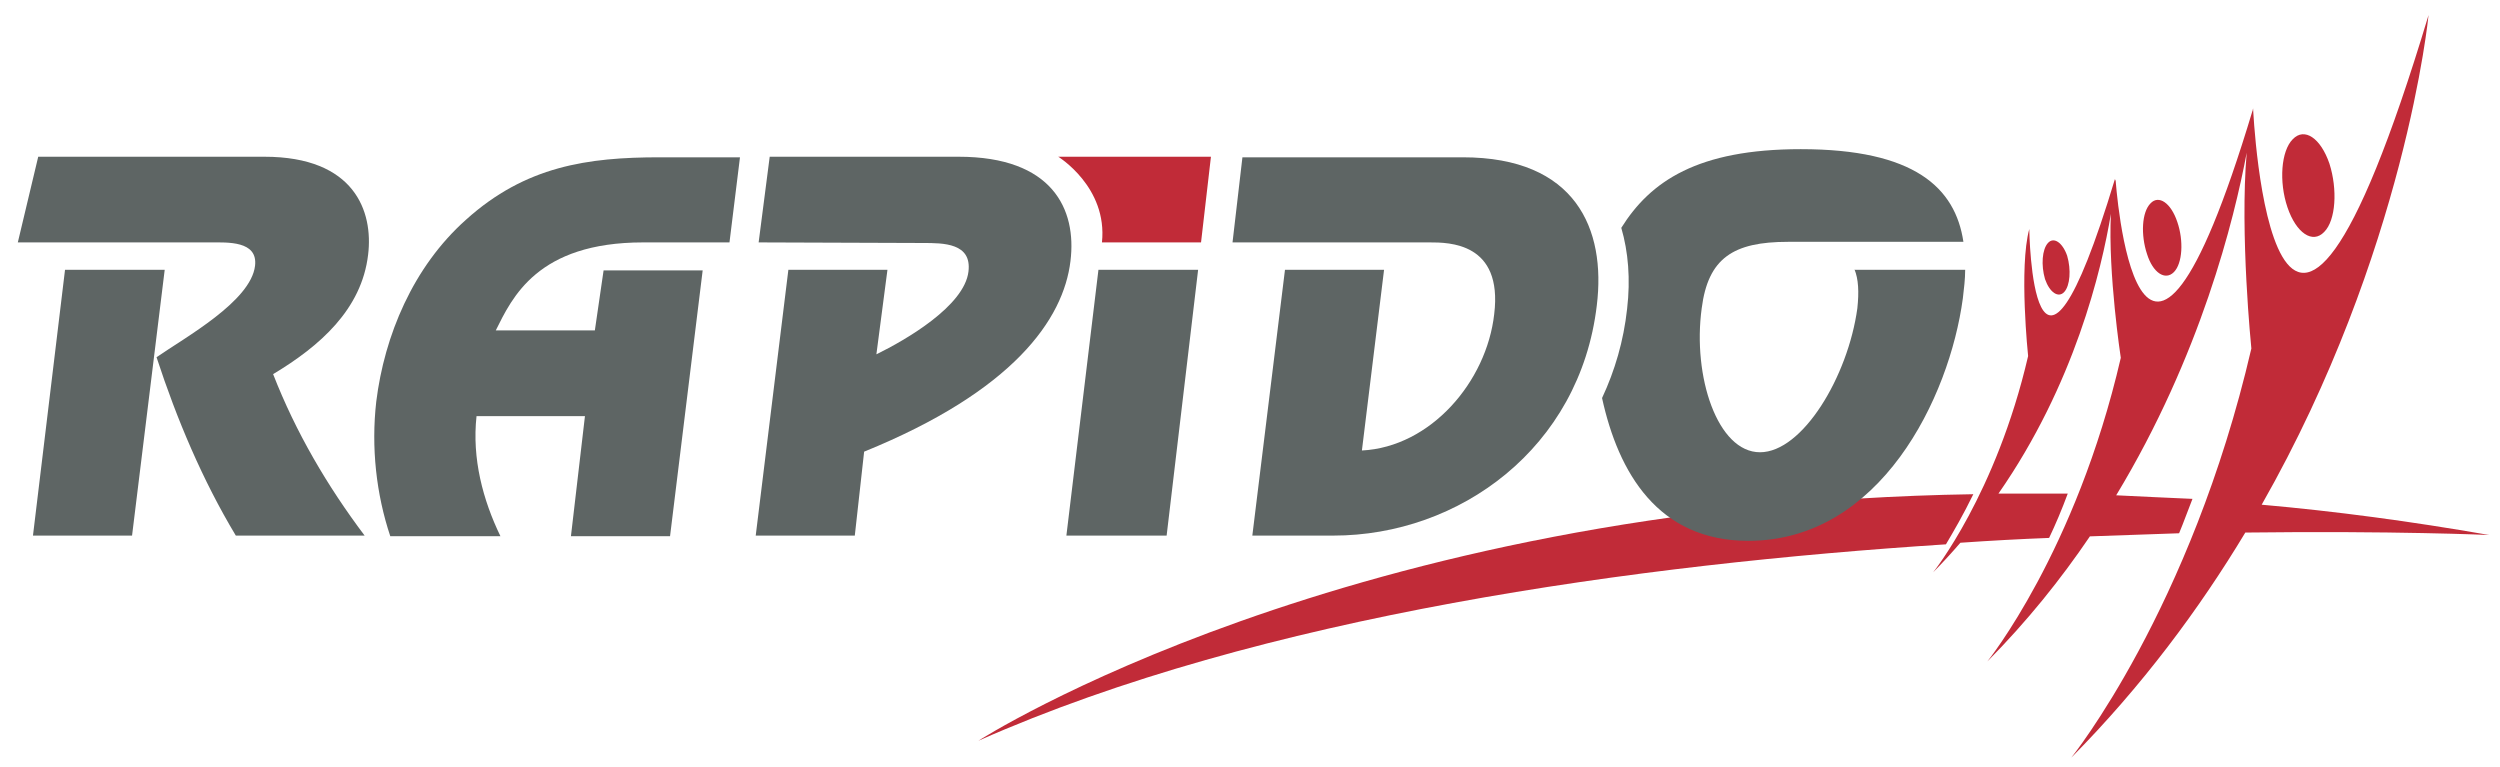
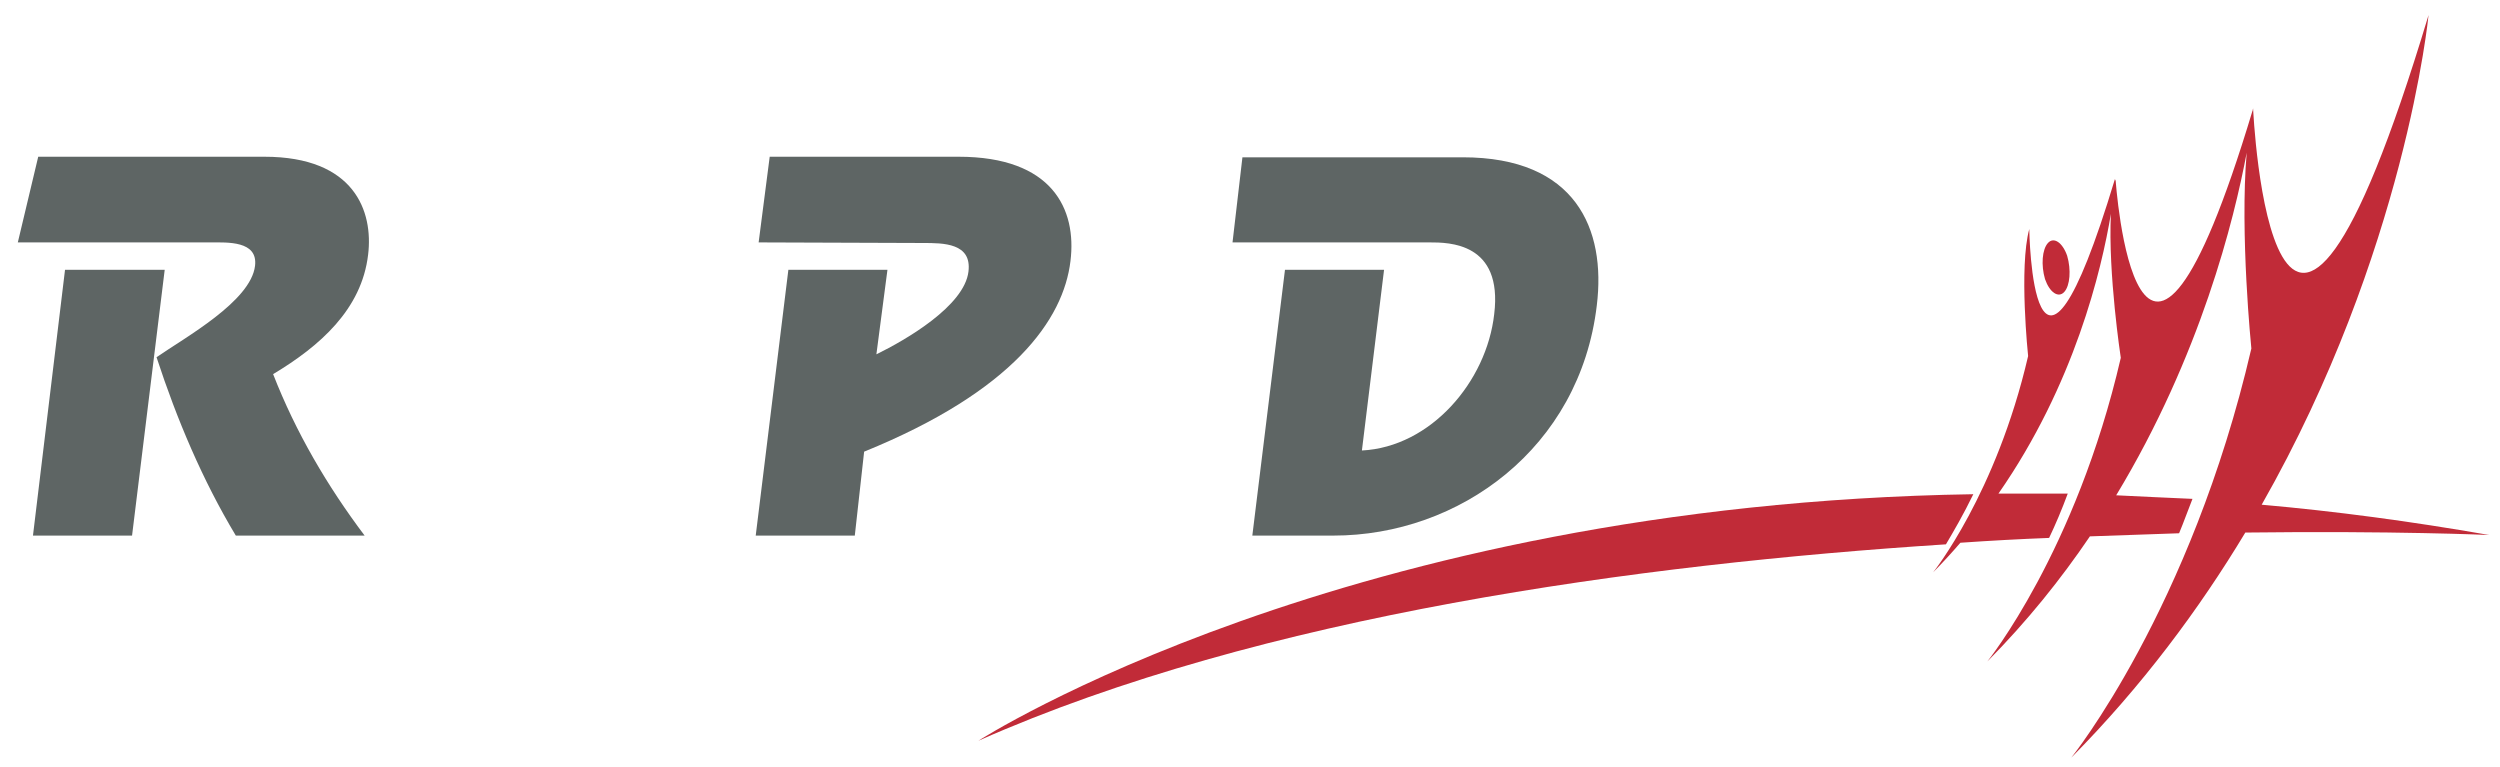
<svg xmlns="http://www.w3.org/2000/svg" width="101" height="31" viewBox="0 0 101 31" fill="none">
  <path d="M34.534 21.638H30.531L31.85 10.9H35.853L35.406 14.315C36.607 13.726 38.961 12.36 39.126 10.971C39.267 9.817 38.114 9.817 37.289 9.817L30.649 9.793L31.096 6.332H38.726C42.517 6.332 43.506 8.451 43.247 10.547C42.965 12.902 40.939 15.798 34.911 18.247L34.534 21.638Z" fill="#5E6564" />
-   <path d="M44.377 10.9L43.082 21.638H47.132L48.404 10.9H44.377Z" fill="#5E6564" />
-   <path d="M42.752 6.332C42.752 6.332 44.754 7.556 44.519 9.793H48.522L48.922 6.332H42.752Z" fill="#C12B38" />
-   <path d="M25.986 9.793H29.471L29.895 6.355H26.646C23.749 6.355 21.23 6.709 18.828 8.875C16.685 10.783 15.531 13.561 15.201 16.222C14.989 18.082 15.201 19.966 15.767 21.662H20.217C19.511 20.202 19.063 18.53 19.252 16.811H23.632L23.066 21.662H27.07L28.388 10.924H24.385L24.032 13.349H20.029C20.688 12.03 21.701 9.793 25.986 9.793Z" fill="#5E6564" />
+   <path d="M44.377 10.9H47.132L48.404 10.9H44.377Z" fill="#5E6564" />
  <path d="M6.654 10.9H2.627L1.332 21.638H5.335L6.654 10.9Z" fill="#5E6564" />
  <path d="M11.034 15.115C12.918 13.985 14.613 12.501 14.872 10.288C15.084 8.545 14.33 6.332 10.68 6.332H1.544L0.72 9.793H8.491C9.197 9.793 10.421 9.723 10.304 10.735C10.139 12.172 7.478 13.632 6.324 14.432C7.148 16.952 8.184 19.401 9.527 21.638H14.731C13.224 19.636 11.952 17.47 11.034 15.115Z" fill="#5E6564" />
  <path d="M98.113 0.61C91.802 21.591 91.025 4.378 91.025 4.378C91.025 4.401 91.002 4.448 91.002 4.495V4.472C86.316 20.037 85.468 7.227 85.468 7.227C85.468 7.25 85.468 7.274 85.445 7.298V7.227C82.101 18.318 81.983 9.252 81.983 9.252C81.559 10.806 81.936 14.385 81.936 14.385C80.641 19.966 78.098 23.122 78.098 23.122C78.486 22.73 78.851 22.331 79.199 21.927C80.421 21.842 81.624 21.776 82.784 21.732C83.043 21.191 83.302 20.578 83.537 19.942H80.737C83.808 15.528 84.902 10.908 85.28 8.64C85.162 11.065 85.68 14.456 85.68 14.456C83.867 22.298 80.288 26.724 80.288 26.724C81.895 25.102 83.265 23.392 84.432 21.669C85.679 21.628 86.904 21.586 88.035 21.544C88.224 21.096 88.388 20.625 88.576 20.154C87.543 20.113 86.512 20.056 85.494 20.01C88.908 14.363 90.263 8.853 90.767 6.167C90.484 9.44 90.955 14.079 90.955 14.079C88.506 24.628 83.679 30.61 83.679 30.61C86.55 27.707 88.856 24.596 90.711 21.515C96.694 21.44 100.562 21.614 100.562 21.614C97.386 21.059 94.336 20.652 91.372 20.39C97.19 10.165 98.113 0.61 98.113 0.61Z" fill="#C12B38" />
  <path d="M39.526 29.927C50.947 24.864 66.206 22.792 78.616 21.991C78.922 21.473 79.322 20.791 79.722 19.966C54.361 20.367 39.526 29.927 39.526 29.927Z" fill="#C12B38" />
-   <path d="M93.898 9.37C94.369 8.899 94.44 7.651 94.11 6.614C93.757 5.578 93.098 5.131 92.627 5.625C92.156 6.096 92.062 7.344 92.415 8.381C92.768 9.417 93.427 9.864 93.898 9.37Z" fill="#C12B38" />
-   <path d="M87.823 10.995C88.176 10.641 88.223 9.723 87.964 8.969C87.705 8.192 87.211 7.863 86.881 8.216C86.528 8.569 86.481 9.487 86.74 10.264C86.975 11.018 87.47 11.348 87.823 10.995Z" fill="#C12B38" />
  <path d="M83.396 11.795C83.631 11.536 83.678 10.9 83.514 10.335C83.325 9.793 82.972 9.558 82.737 9.817C82.501 10.076 82.454 10.712 82.619 11.277C82.807 11.818 83.16 12.054 83.396 11.795Z" fill="#C12B38" />
-   <path d="M74.919 10.877C75.084 11.277 75.107 11.795 75.037 12.454C74.66 15.21 72.823 18.271 71.104 18.271C69.385 18.271 68.373 15.21 68.749 12.454C69.008 10.429 70.021 9.77 72.234 9.77H79.322C78.993 7.58 77.344 6.026 72.752 6.026C68.585 6.026 66.677 7.321 65.5 9.205C65.782 10.17 65.876 11.277 65.735 12.478C65.594 13.773 65.241 14.974 64.723 16.081C65.382 19.095 66.983 21.85 70.633 21.85C75.955 21.85 78.757 16.081 79.299 12.054C79.346 11.654 79.393 11.277 79.393 10.9H74.919V10.877Z" fill="#5E6564" />
  <path d="M50.594 21.638L51.913 10.9H55.916L55.021 18.2C57.8 18.059 60.06 15.421 60.366 12.69C60.72 9.793 58.53 9.793 57.753 9.793H49.794L50.194 6.355H59.095C63.663 6.355 64.888 9.252 64.511 12.337C63.828 18.106 58.954 21.638 53.867 21.638H50.594Z" fill="#5E6564" />
</svg>